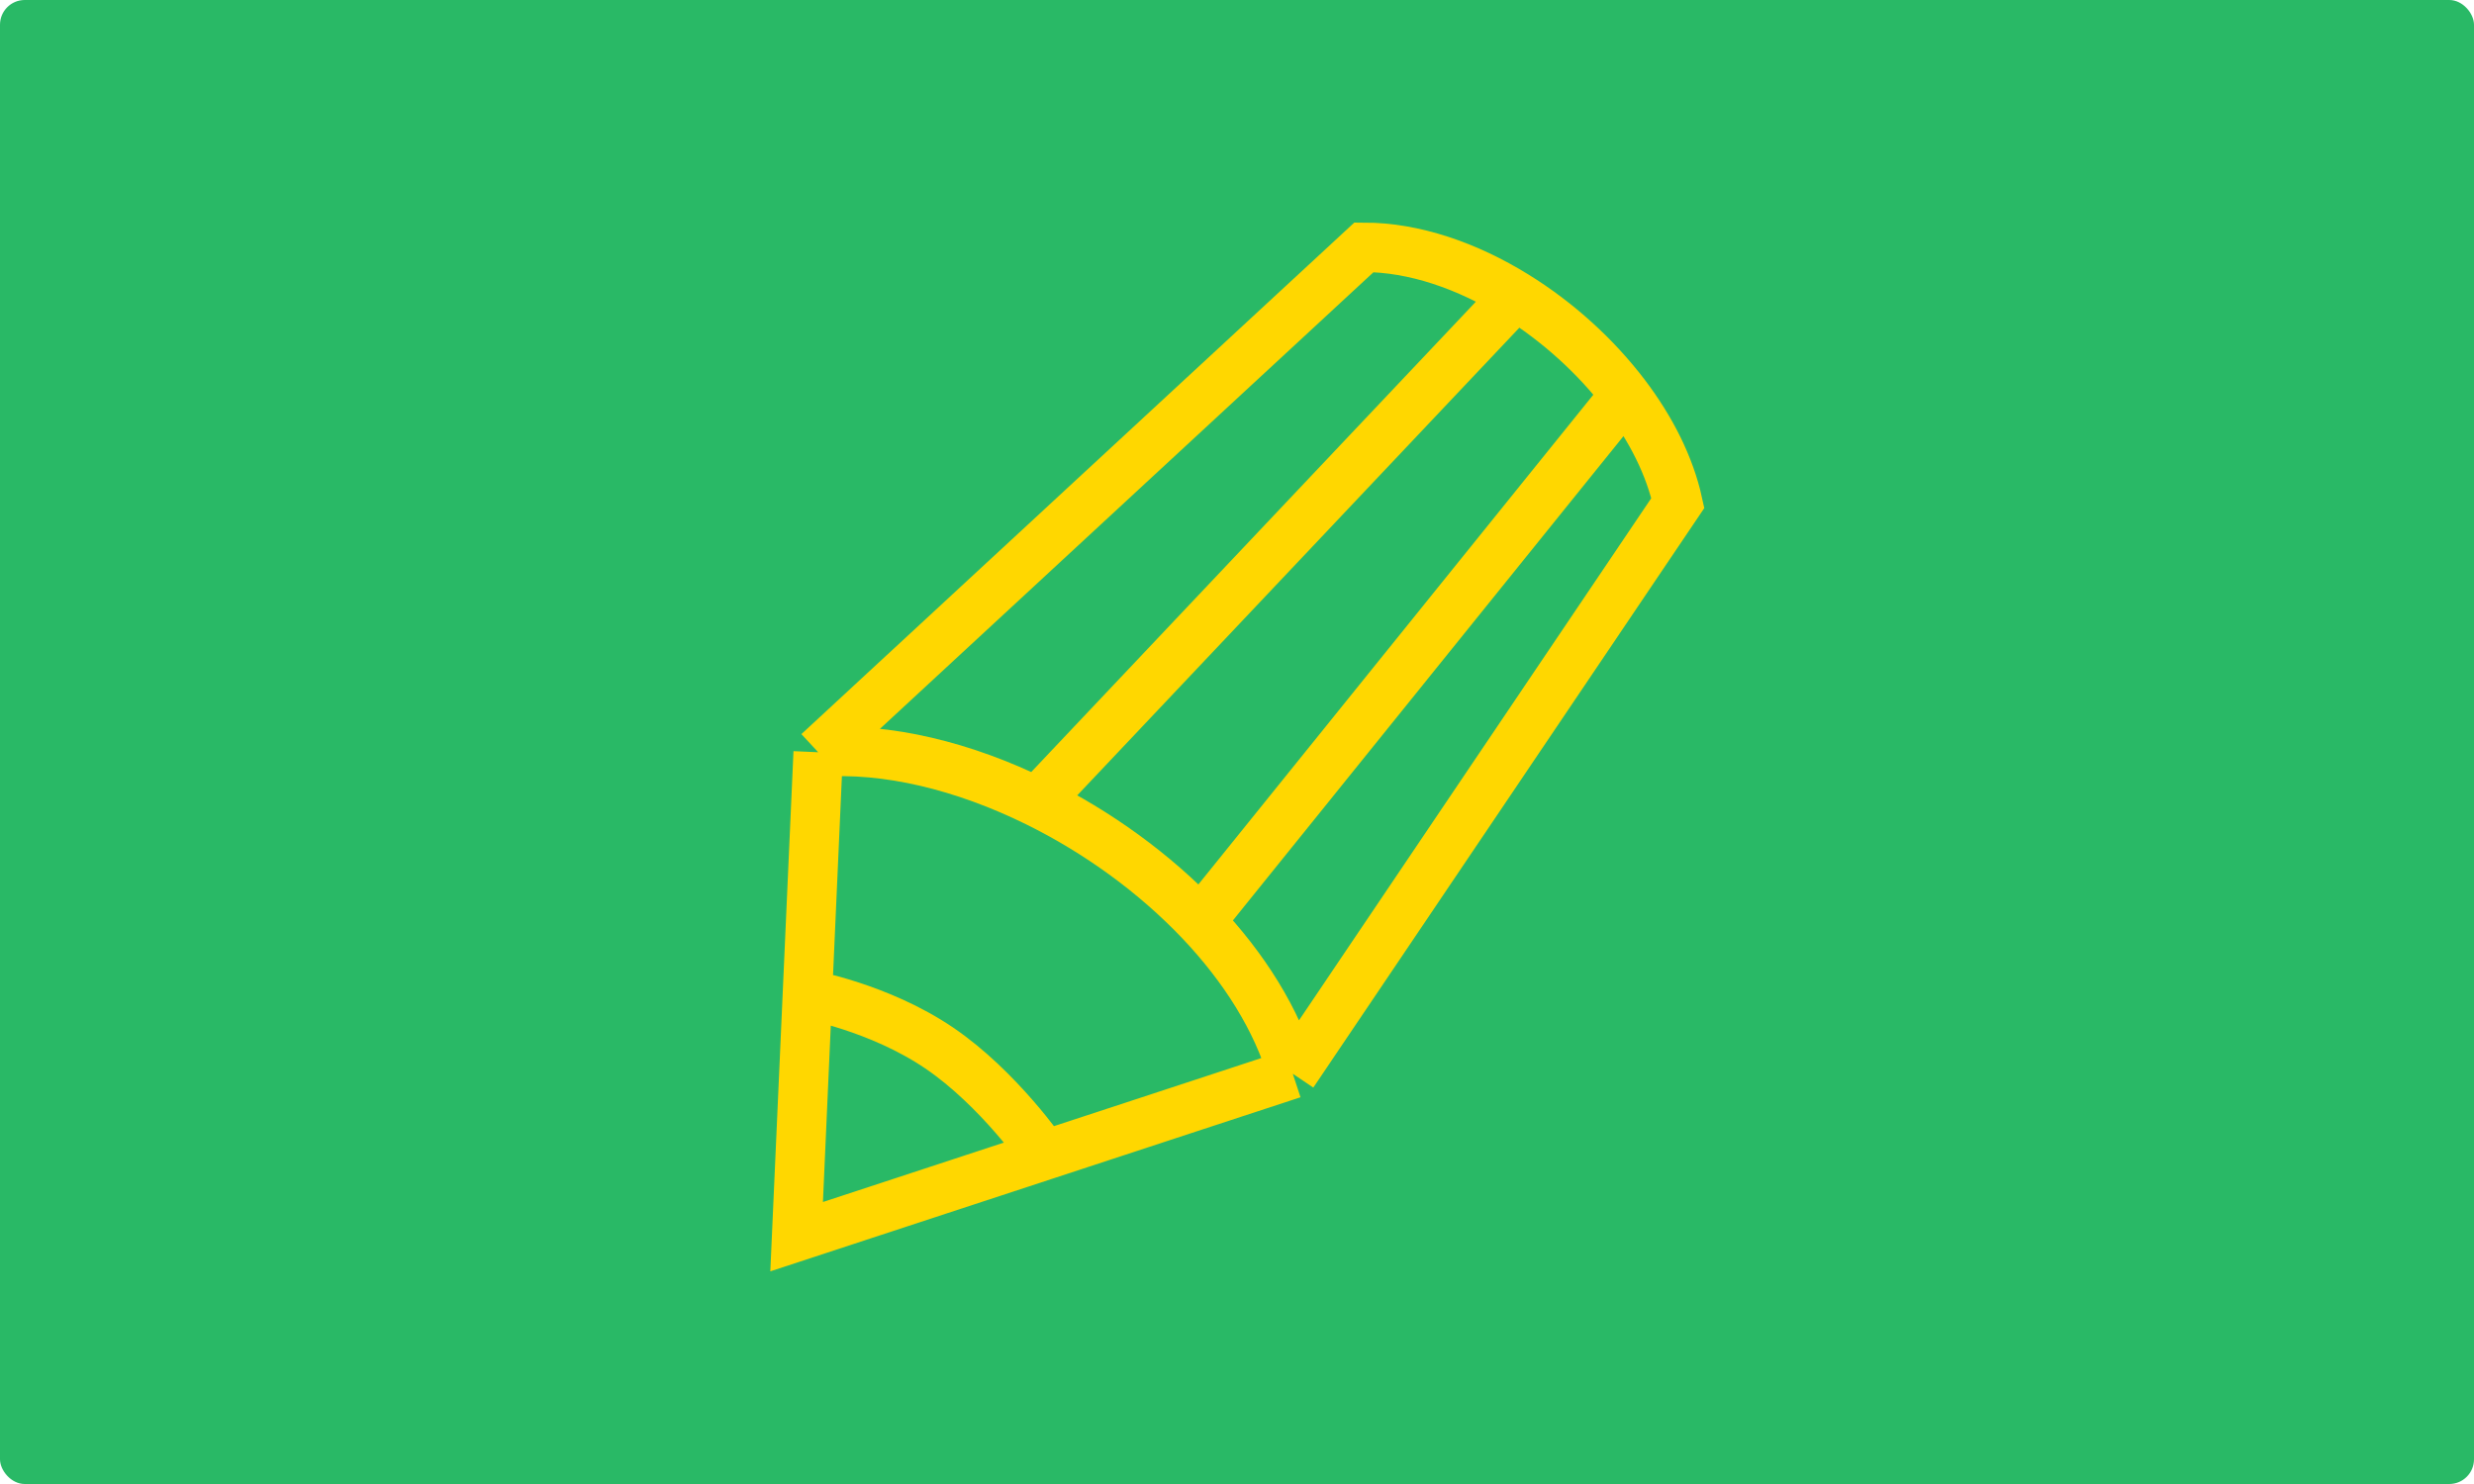
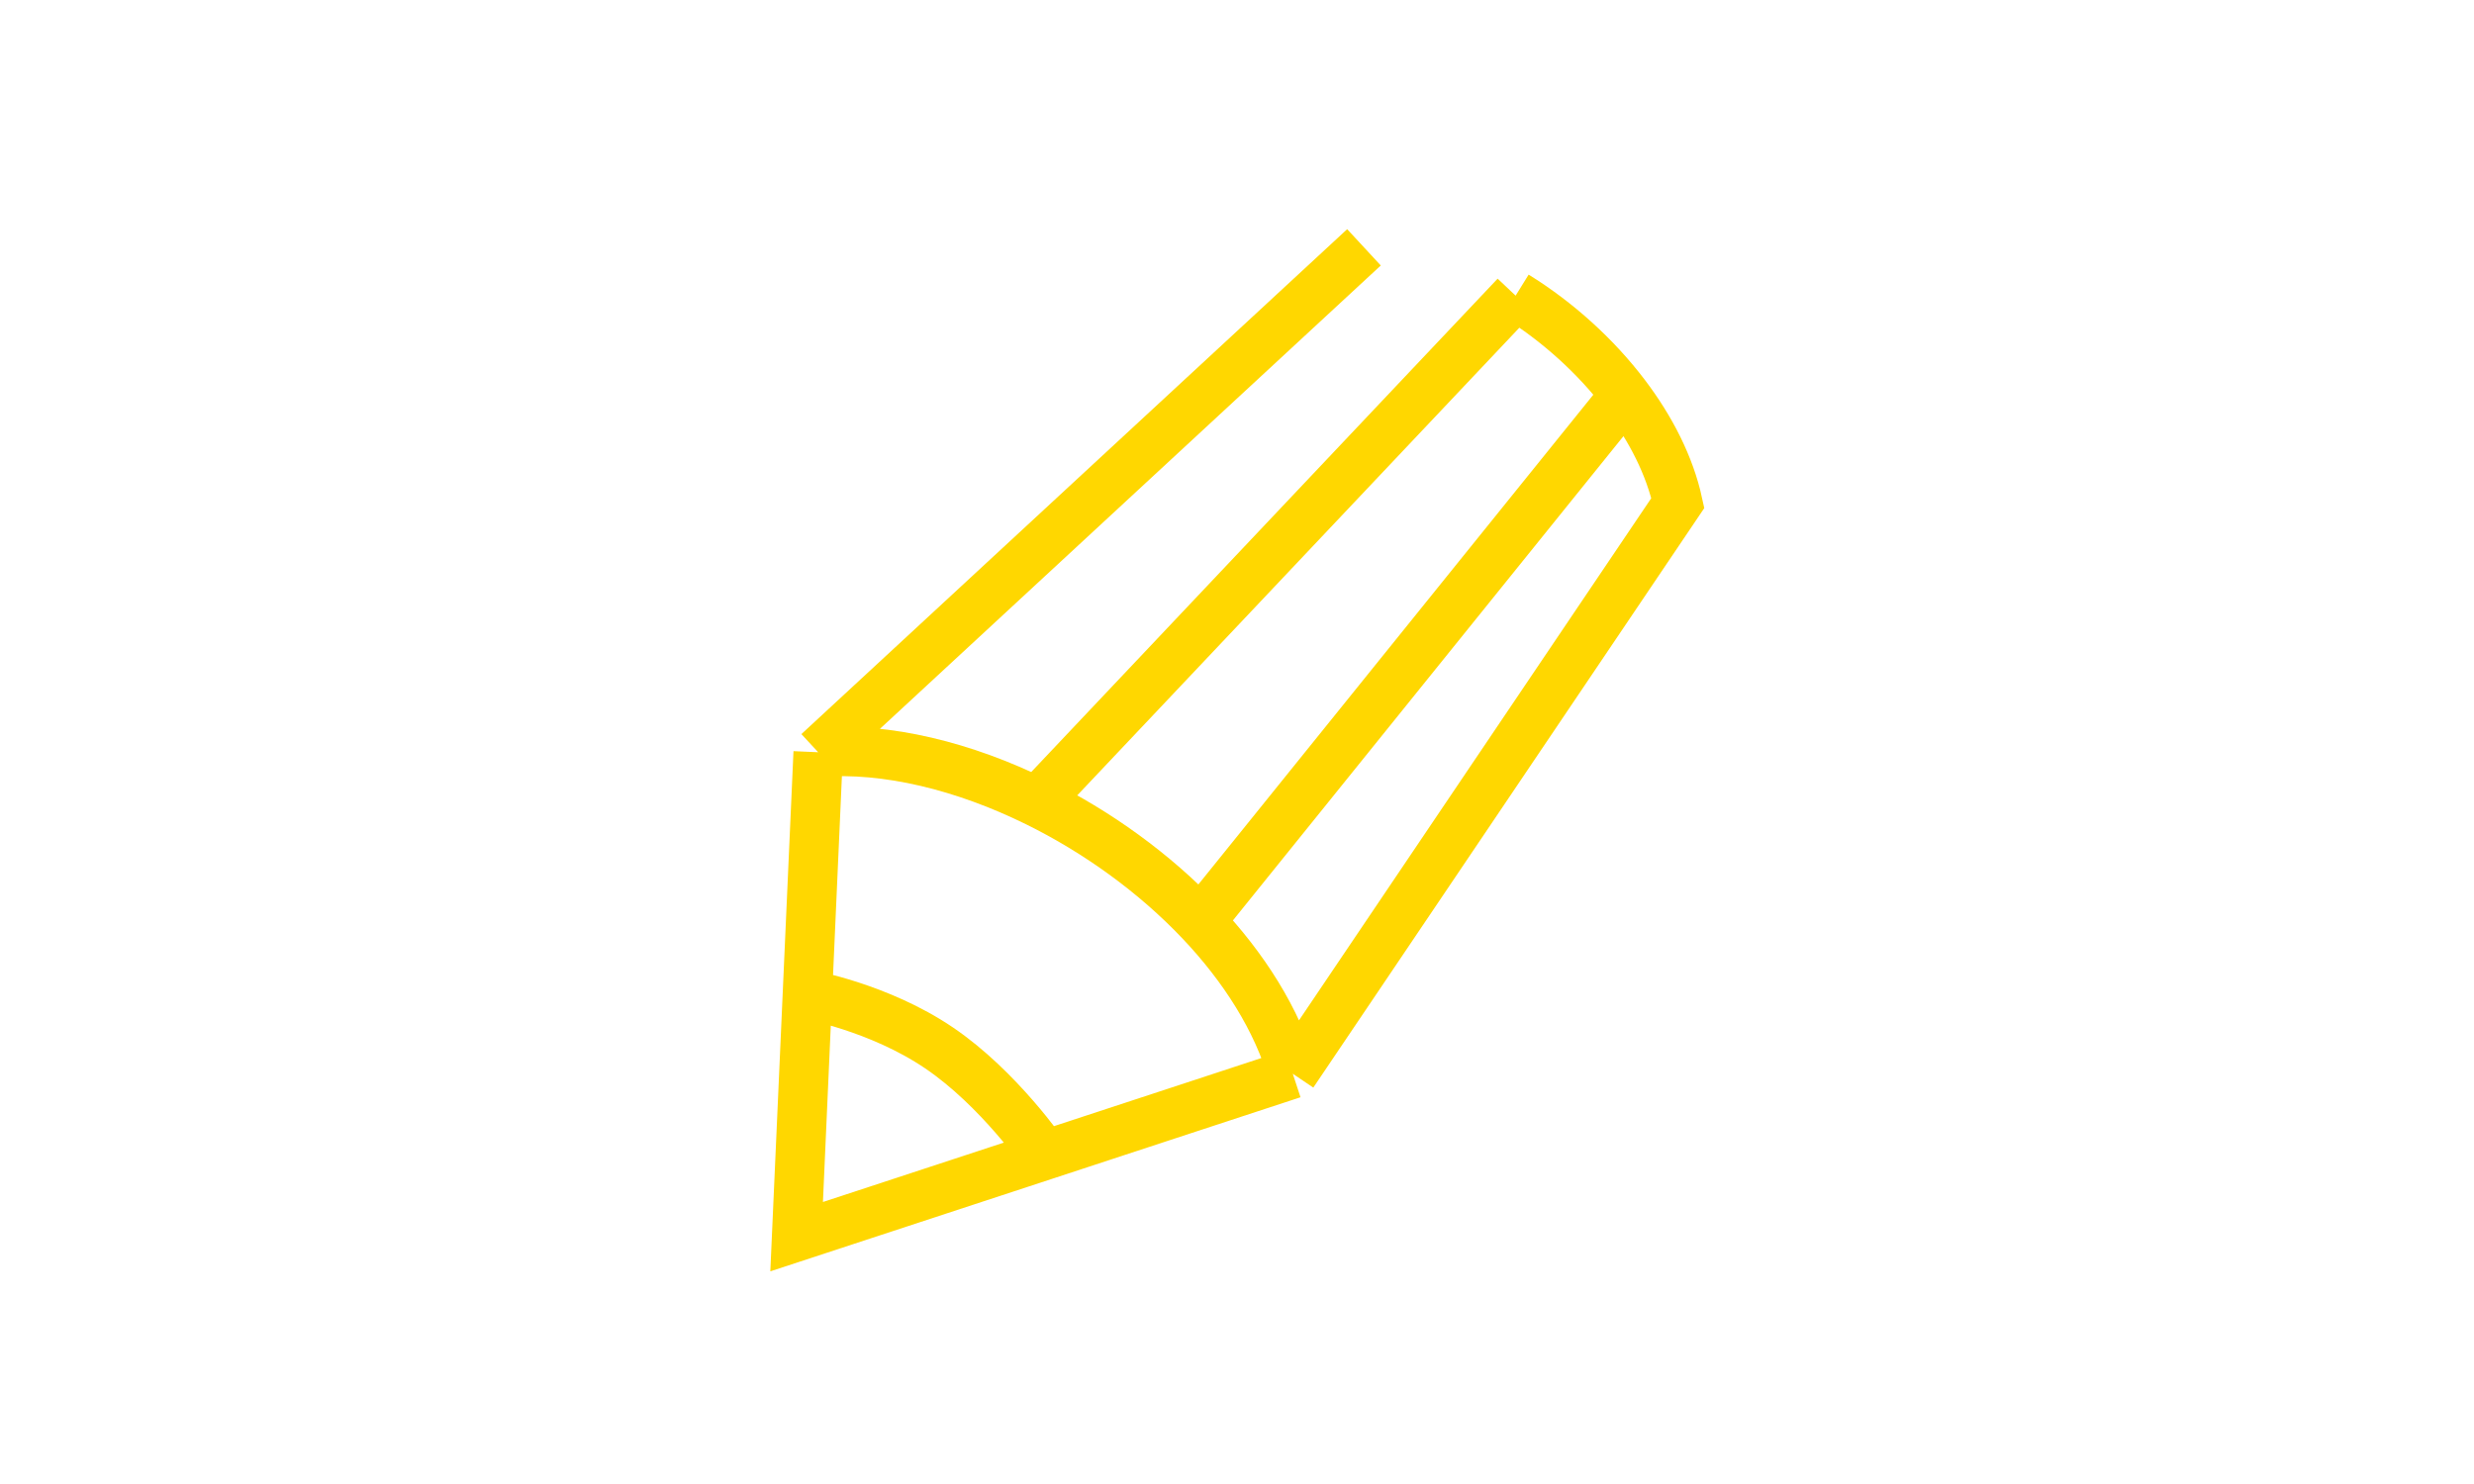
<svg xmlns="http://www.w3.org/2000/svg" width="1000" height="600" viewBox="0 0 1000 600" fill="none">
-   <rect width="1000" height="600" rx="10" fill="#29B966" />
-   <path d="M330.72 304.144L551.324 100C571.644 100 593.138 107.478 612.617 119.536M330.72 304.144L326.36 402.072M330.72 304.144C358.399 302.019 389.741 309.805 419.111 324.276M522.55 434.133L678.194 203.381C674.944 188.456 667.34 173.416 656.86 159.605M522.55 434.133L422.275 467.067M522.55 434.133C516.174 412.156 502.78 391.085 485.185 372.531M326.36 402.072L322 500L422.275 467.067M326.36 402.072C326.36 402.072 355.295 407.229 379.549 423.664C403.803 440.099 422.275 467.067 422.275 467.067M485.185 372.531L656.86 159.605M485.185 372.531C466.706 353.046 443.594 336.338 419.111 324.276M656.86 159.605C645.055 144.048 629.602 130.051 612.617 119.536M419.111 324.276L612.617 119.536" stroke="#FFD700" stroke-width="20" />
+   <path d="M330.72 304.144L551.324 100M330.72 304.144L326.36 402.072M330.72 304.144C358.399 302.019 389.741 309.805 419.111 324.276M522.55 434.133L678.194 203.381C674.944 188.456 667.34 173.416 656.86 159.605M522.55 434.133L422.275 467.067M522.55 434.133C516.174 412.156 502.78 391.085 485.185 372.531M326.36 402.072L322 500L422.275 467.067M326.36 402.072C326.36 402.072 355.295 407.229 379.549 423.664C403.803 440.099 422.275 467.067 422.275 467.067M485.185 372.531L656.86 159.605M485.185 372.531C466.706 353.046 443.594 336.338 419.111 324.276M656.86 159.605C645.055 144.048 629.602 130.051 612.617 119.536M419.111 324.276L612.617 119.536" stroke="#FFD700" stroke-width="20" />
</svg>